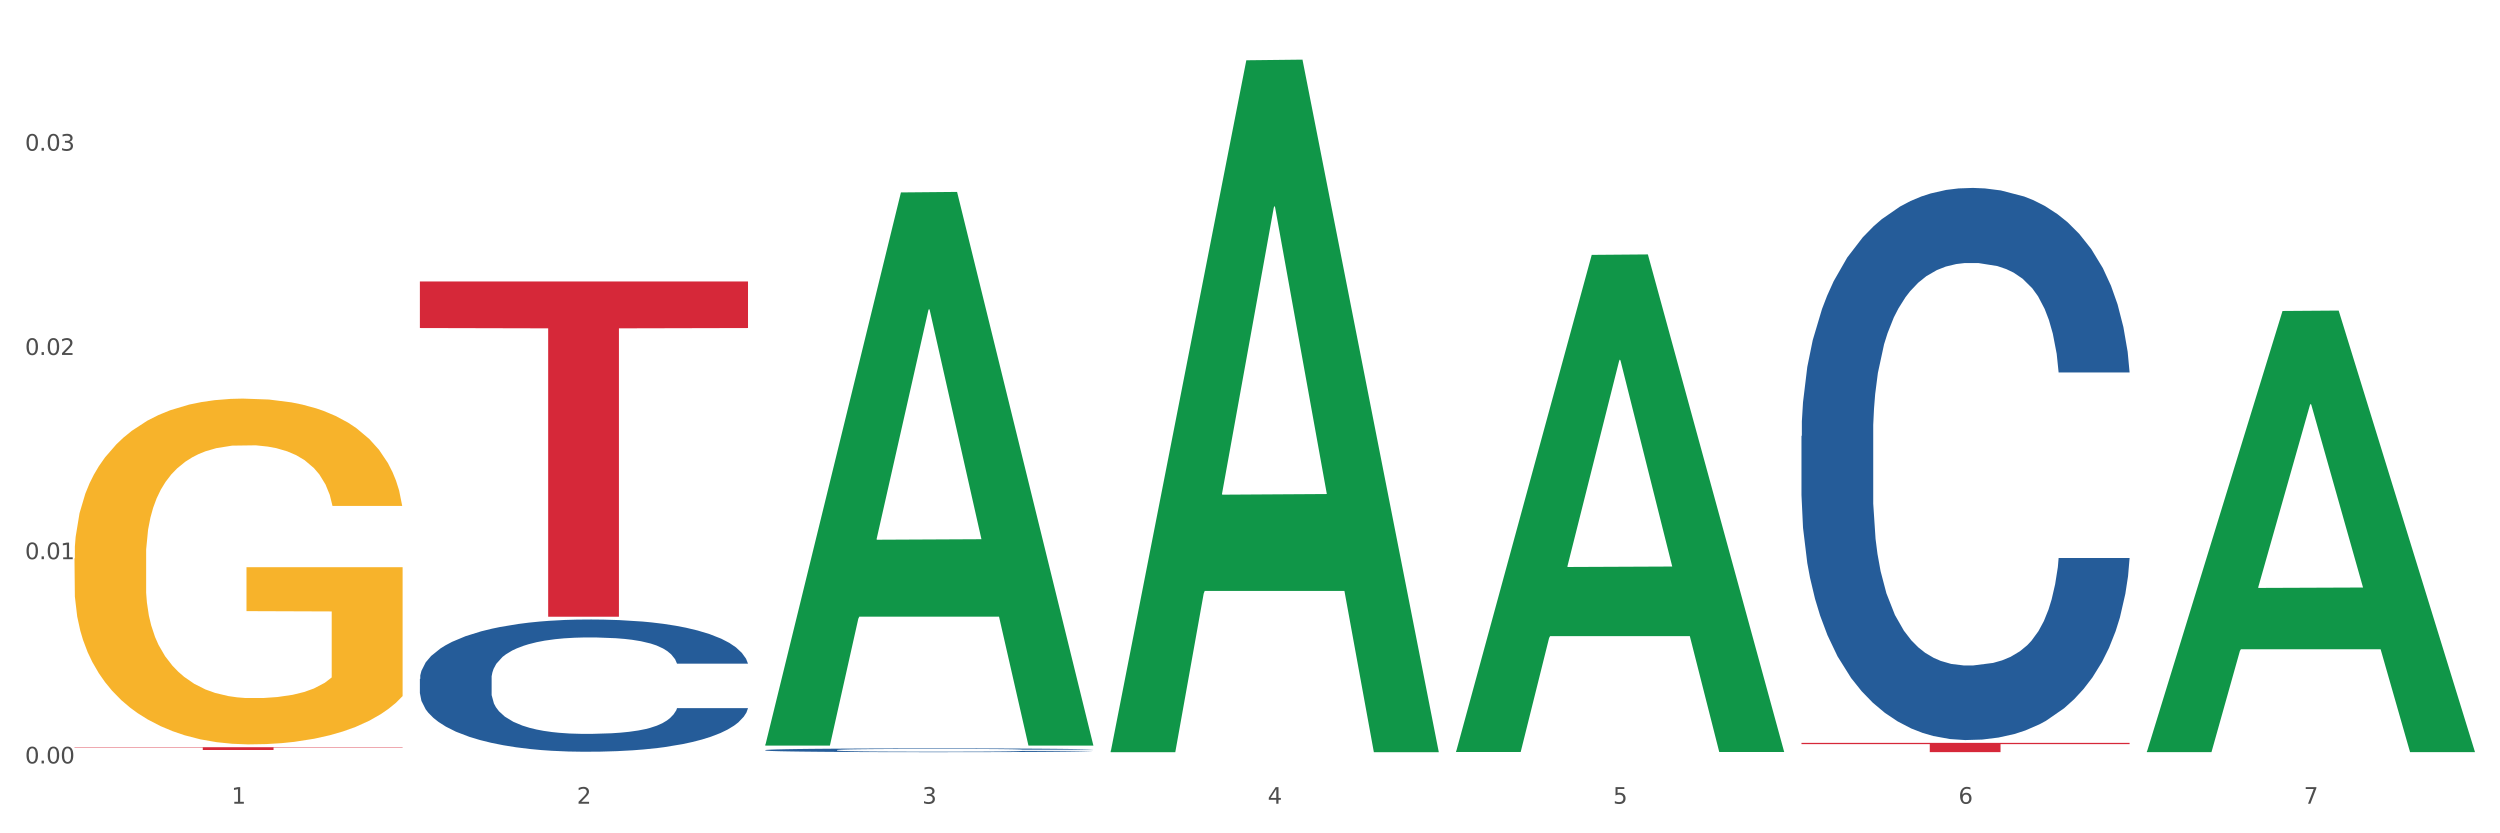
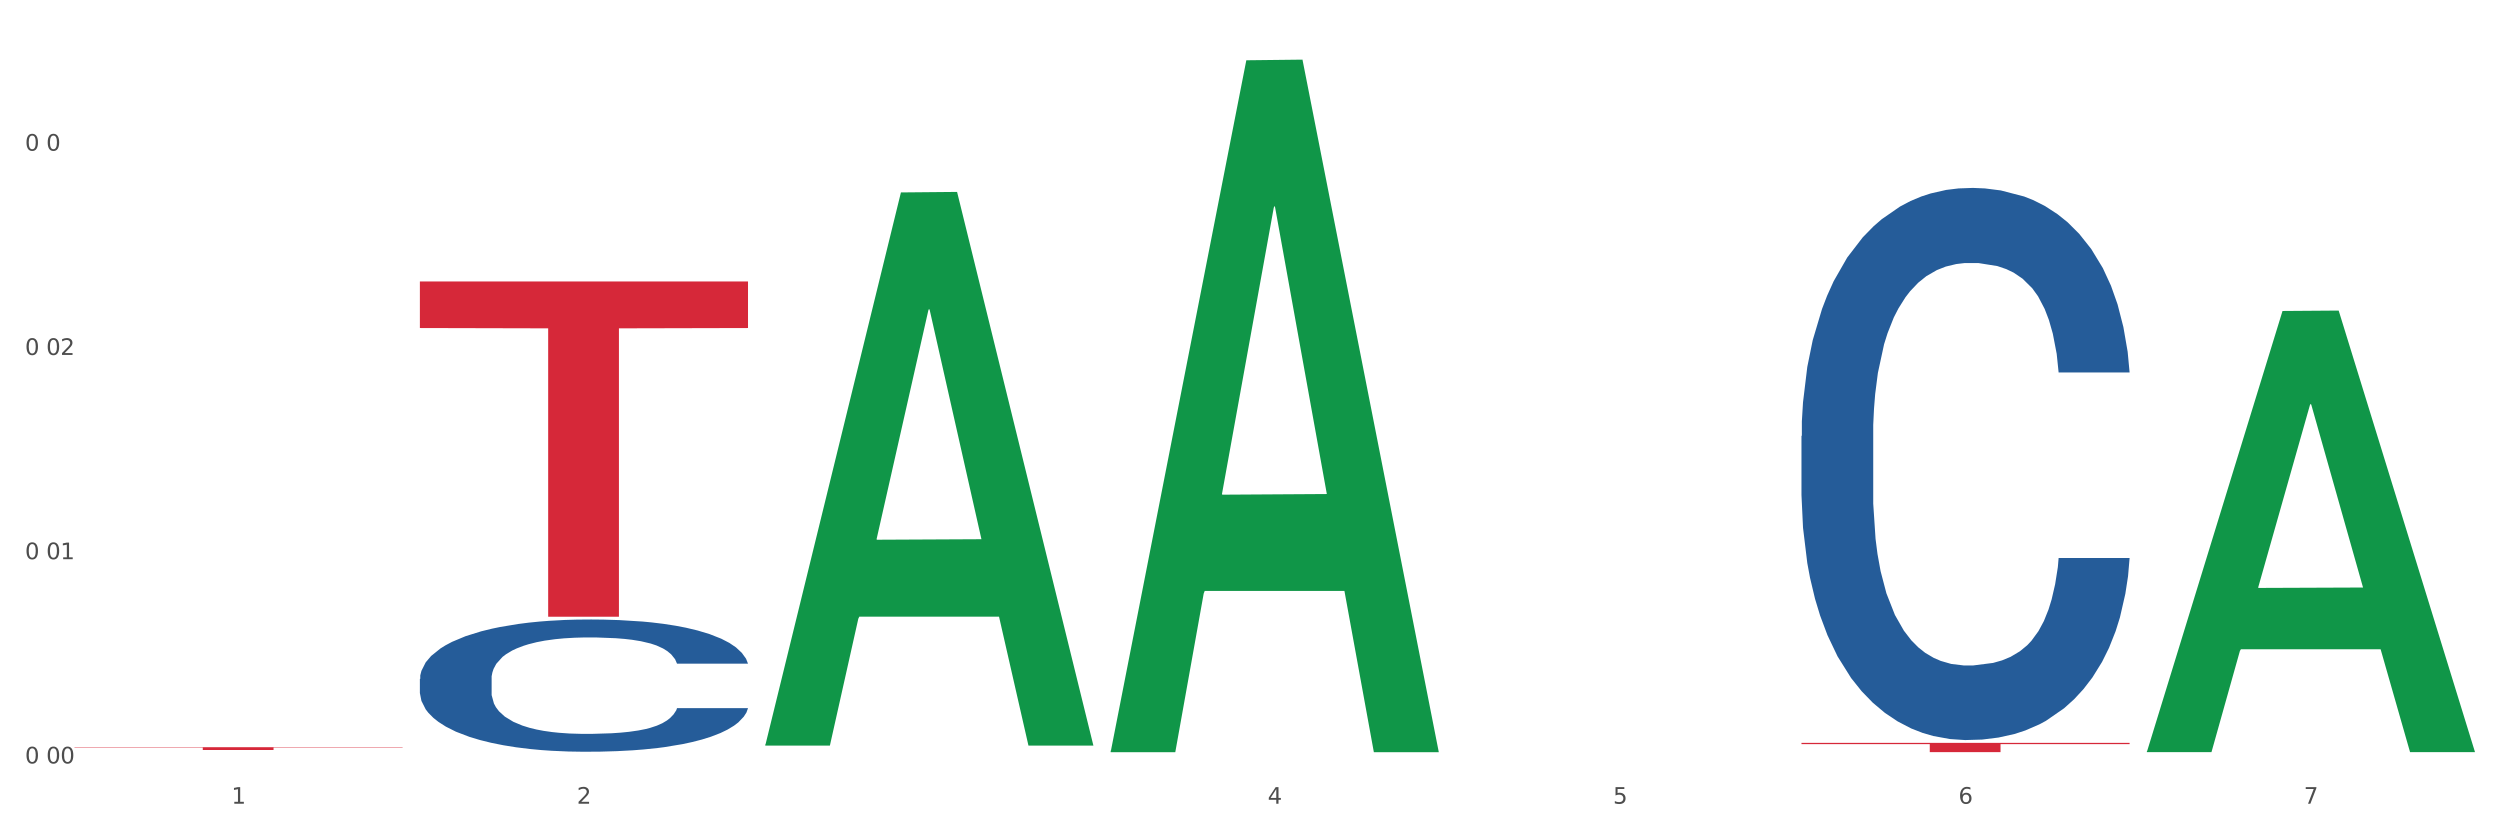
<svg xmlns="http://www.w3.org/2000/svg" xmlns:xlink="http://www.w3.org/1999/xlink" width="1080pt" height="360pt" viewBox="0 0 1080 360" version="1.1">
  <rect x="0" y="0" width="1080" height="360" fill="#333333" stroke="none" />
  <defs>
    <style type="text/css">*{stroke-linejoin: round; stroke-linecap: butt}</style>
  </defs>
  <g id="figure_1">
    <g id="patch_1">
      <path d="M 0 360  L 1080 360  L 1080 0  L 0 0  z " style="fill: #ffffff; stroke: #ffffff; stroke-linejoin: miter" />
    </g>
    <g id="axes_1">
      <g id="matplotlib.axis_1">
        <g id="xtick_1">
          <g id="text_1">
            <g style="fill: #4d4d4d" transform="translate(99.997 347.204) scale(0.096 -0.096)">
              <defs>
                <path id="DejaVuSans-31" d="M 794 531  L 1825 531  L 1825 4091  L 703 3866  L 703 4441  L 1819 4666  L 2450 4666  L 2450 531  L 3481 531  L 3481 0  L 794 0  L 794 531  z " transform="scale(0.016)" />
              </defs>
              <use xlink:href="#DejaVuSans-31" />
            </g>
          </g>
        </g>
        <g id="xtick_2">
          <g id="text_2">
            <g style="fill: #4d4d4d" transform="translate(249.209 347.204) scale(0.096 -0.096)">
              <defs>
                <path id="DejaVuSans-32" d="M 1228 531  L 3431 531  L 3431 0  L 469 0  L 469 531  Q 828 903 1448 1529  Q 2069 2156 2228 2338  Q 2531 2678 2651 2914  Q 2772 3150 2772 3378  Q 2772 3750 2511 3984  Q 2250 4219 1831 4219  Q 1534 4219 1204 4116  Q 875 4013 500 3803  L 500 4441  Q 881 4594 1212 4672  Q 1544 4750 1819 4750  Q 2544 4750 2975 4387  Q 3406 4025 3406 3419  Q 3406 3131 3298 2873  Q 3191 2616 2906 2266  Q 2828 2175 2409 1742  Q 1991 1309 1228 531  z " transform="scale(0.016)" />
              </defs>
              <use xlink:href="#DejaVuSans-32" />
            </g>
          </g>
        </g>
        <g id="xtick_3">
          <g id="text_3">
            <g style="fill: #4d4d4d" transform="translate(398.421 347.204) scale(0.096 -0.096)">
              <defs>
-                 <path id="DejaVuSans-33" d="M 2597 2516  Q 3050 2419 3304 2112  Q 3559 1806 3559 1356  Q 3559 666 3084 287  Q 2609 -91 1734 -91  Q 1441 -91 1130 -33  Q 819 25 488 141  L 488 750  Q 750 597 1062 519  Q 1375 441 1716 441  Q 2309 441 2620 675  Q 2931 909 2931 1356  Q 2931 1769 2642 2001  Q 2353 2234 1838 2234  L 1294 2234  L 1294 2753  L 1863 2753  Q 2328 2753 2575 2939  Q 2822 3125 2822 3475  Q 2822 3834 2567 4026  Q 2313 4219 1838 4219  Q 1578 4219 1281 4162  Q 984 4106 628 3988  L 628 4550  Q 988 4650 1302 4700  Q 1616 4750 1894 4750  Q 2613 4750 3031 4423  Q 3450 4097 3450 3541  Q 3450 3153 3228 2886  Q 3006 2619 2597 2516  z " transform="scale(0.016)" />
-               </defs>
+                 </defs>
              <use xlink:href="#DejaVuSans-33" />
            </g>
          </g>
        </g>
        <g id="xtick_4">
          <g id="text_4">
            <g style="fill: #4d4d4d" transform="translate(547.634 347.204) scale(0.096 -0.096)">
              <defs>
                <path id="DejaVuSans-34" d="M 2419 4116  L 825 1625  L 2419 1625  L 2419 4116  z M 2253 4666  L 3047 4666  L 3047 1625  L 3713 1625  L 3713 1100  L 3047 1100  L 3047 0  L 2419 0  L 2419 1100  L 313 1100  L 313 1709  L 2253 4666  z " transform="scale(0.016)" />
              </defs>
              <use xlink:href="#DejaVuSans-34" />
            </g>
          </g>
        </g>
        <g id="xtick_5">
          <g id="text_5">
            <g style="fill: #4d4d4d" transform="translate(696.846 347.204) scale(0.096 -0.096)">
              <defs>
                <path id="DejaVuSans-35" d="M 691 4666  L 3169 4666  L 3169 4134  L 1269 4134  L 1269 2991  Q 1406 3038 1543 3061  Q 1681 3084 1819 3084  Q 2600 3084 3056 2656  Q 3513 2228 3513 1497  Q 3513 744 3044 326  Q 2575 -91 1722 -91  Q 1428 -91 1123 -41  Q 819 9 494 109  L 494 744  Q 775 591 1075 516  Q 1375 441 1709 441  Q 2250 441 2565 725  Q 2881 1009 2881 1497  Q 2881 1984 2565 2268  Q 2250 2553 1709 2553  Q 1456 2553 1204 2497  Q 953 2441 691 2322  L 691 4666  z " transform="scale(0.016)" />
              </defs>
              <use xlink:href="#DejaVuSans-35" />
            </g>
          </g>
        </g>
        <g id="xtick_6">
          <g id="text_6">
            <g style="fill: #4d4d4d" transform="translate(846.058 347.204) scale(0.096 -0.096)">
              <defs>
                <path id="DejaVuSans-36" d="M 2113 2584  Q 1688 2584 1439 2293  Q 1191 2003 1191 1497  Q 1191 994 1439 701  Q 1688 409 2113 409  Q 2538 409 2786 701  Q 3034 994 3034 1497  Q 3034 2003 2786 2293  Q 2538 2584 2113 2584  z M 3366 4563  L 3366 3988  Q 3128 4100 2886 4159  Q 2644 4219 2406 4219  Q 1781 4219 1451 3797  Q 1122 3375 1075 2522  Q 1259 2794 1537 2939  Q 1816 3084 2150 3084  Q 2853 3084 3261 2657  Q 3669 2231 3669 1497  Q 3669 778 3244 343  Q 2819 -91 2113 -91  Q 1303 -91 875 529  Q 447 1150 447 2328  Q 447 3434 972 4092  Q 1497 4750 2381 4750  Q 2619 4750 2861 4703  Q 3103 4656 3366 4563  z " transform="scale(0.016)" />
              </defs>
              <use xlink:href="#DejaVuSans-36" />
            </g>
          </g>
        </g>
        <g id="xtick_7">
          <g id="text_7">
            <g style="fill: #4d4d4d" transform="translate(995.27 347.204) scale(0.096 -0.096)">
              <defs>
                <path id="DejaVuSans-37" d="M 525 4666  L 3525 4666  L 3525 4397  L 1831 0  L 1172 0  L 2766 4134  L 525 4134  L 525 4666  z " transform="scale(0.016)" />
              </defs>
              <use xlink:href="#DejaVuSans-37" />
            </g>
          </g>
        </g>
        <g id="xtick_8" />
        <g id="xtick_9" />
        <g id="xtick_10" />
        <g id="xtick_11" />
        <g id="xtick_12" />
        <g id="xtick_13" />
      </g>
      <g id="matplotlib.axis_2">
        <g id="ytick_1">
          <g id="text_8">
            <g style="fill: #4d4d4d" transform="translate(10.8 329.808) scale(0.096 -0.096)">
              <defs>
                <path id="DejaVuSans-30" d="M 2034 4250  Q 1547 4250 1301 3770  Q 1056 3291 1056 2328  Q 1056 1369 1301 889  Q 1547 409 2034 409  Q 2525 409 2770 889  Q 3016 1369 3016 2328  Q 3016 3291 2770 3770  Q 2525 4250 2034 4250  z M 2034 4750  Q 2819 4750 3233 4129  Q 3647 3509 3647 2328  Q 3647 1150 3233 529  Q 2819 -91 2034 -91  Q 1250 -91 836 529  Q 422 1150 422 2328  Q 422 3509 836 4129  Q 1250 4750 2034 4750  z " transform="scale(0.016)" />
-                 <path id="DejaVuSans-2e" d="M 684 794  L 1344 794  L 1344 0  L 684 0  L 684 794  z " transform="scale(0.016)" />
              </defs>
              <use xlink:href="#DejaVuSans-30" />
              <use xlink:href="#DejaVuSans-2e" transform="translate(63.623 0)" />
              <use xlink:href="#DejaVuSans-30" transform="translate(95.41 0)" />
              <use xlink:href="#DejaVuSans-30" transform="translate(159.033 0)" />
            </g>
          </g>
        </g>
        <g id="ytick_2">
          <g id="text_9">
            <g style="fill: #4d4d4d" transform="translate(10.8 241.571) scale(0.096 -0.096)">
              <use xlink:href="#DejaVuSans-30" />
              <use xlink:href="#DejaVuSans-2e" transform="translate(63.623 0)" />
              <use xlink:href="#DejaVuSans-30" transform="translate(95.41 0)" />
              <use xlink:href="#DejaVuSans-31" transform="translate(159.033 0)" />
            </g>
          </g>
        </g>
        <g id="ytick_3">
          <g id="text_10">
            <g style="fill: #4d4d4d" transform="translate(10.8 153.333) scale(0.096 -0.096)">
              <use xlink:href="#DejaVuSans-30" />
              <use xlink:href="#DejaVuSans-2e" transform="translate(63.623 0)" />
              <use xlink:href="#DejaVuSans-30" transform="translate(95.41 0)" />
              <use xlink:href="#DejaVuSans-32" transform="translate(159.033 0)" />
            </g>
          </g>
        </g>
        <g id="ytick_4">
          <g id="text_11">
            <g style="fill: #4d4d4d" transform="translate(10.8 65.095) scale(0.096 -0.096)">
              <use xlink:href="#DejaVuSans-30" />
              <use xlink:href="#DejaVuSans-2e" transform="translate(63.623 0)" />
              <use xlink:href="#DejaVuSans-30" transform="translate(95.41 0)" />
              <use xlink:href="#DejaVuSans-33" transform="translate(159.033 0)" />
            </g>
          </g>
        </g>
        <g id="ytick_5" />
        <g id="ytick_6" />
        <g id="ytick_7" />
        <g id="ytick_8" />
      </g>
      <g id="PolyCollection_1">
        <path d="M 330.599 321.655  L 330.746 321.43  L 389.2 83.129  L 413.458 82.905  L 472.351 322.104  L 444.293 322.104  L 431.579 266.403  L 371.225 266.403  L 370.787 267.302  L 358.511 322.104  L 330.599 322.104  L 330.599 321.655  L 378.824 233.162  L 423.98 232.938  L 401.621 133.889  L 401.329 133.44  L 401.037 134.113  L 378.678 232.938  L 378.824 233.162  L 330.599 321.655  z " clip-path="url(#p80ad30bf39)" style="fill: #109648" />
        <path d="M 778.236 188.354  L 778.404 188.136  L 778.404 182.037  L 778.906 173.759  L 780.749 158.511  L 783.095 146.965  L 787.117 133.459  L 789.295 127.796  L 792.143 121.478  L 798.008 111.24  L 804.71 102.527  L 809.401 97.734  L 812.92 94.685  L 820.795 89.239  L 825.319 86.843  L 830.011 84.882  L 834.032 83.575  L 840.734 82.05  L 846.096 81.397  L 852.296 81.179  L 857.49 81.397  L 864.359 82.268  L 874.413 84.882  L 878.267 86.407  L 883.461 89.021  L 888.823 92.506  L 893.179 95.992  L 898.206 101.002  L 903.4 107.537  L 908.426 115.815  L 911.945 123.439  L 914.794 131.499  L 917.307 141.302  L 919.15 151.975  L 919.988 160.907  L 889.325 160.907  L 888.487 152.847  L 886.812 144.133  L 885.136 138.252  L 883.293 133.459  L 880.445 128.014  L 877.931 124.528  L 873.743 120.389  L 869.889 117.775  L 866.705 116.25  L 862.851 114.943  L 854.641 113.636  L 848.777 113.636  L 845.091 114.072  L 840.567 115.161  L 836.713 116.686  L 832.189 119.3  L 828.67 122.132  L 825.152 125.835  L 823.141 128.449  L 820.125 133.242  L 818.114 137.163  L 815.433 143.916  L 813.925 148.708  L 811.245 161.125  L 810.072 170.274  L 809.569 176.591  L 809.234 183.562  L 809.234 217.544  L 810.239 232.793  L 811.077 239.328  L 812.417 246.734  L 814.931 256.319  L 818.617 265.686  L 822.471 272.439  L 825.654 276.578  L 828.67 279.627  L 831.686 282.023  L 835.372 284.202  L 838.388 285.509  L 842.912 286.816  L 848.274 287.469  L 852.463 287.469  L 861.008 286.38  L 864.862 285.291  L 868.548 283.766  L 872.57 281.37  L 875.753 278.756  L 877.596 276.795  L 880.612 272.656  L 882.958 268.3  L 884.969 263.29  L 886.309 258.933  L 887.817 252.398  L 888.99 244.991  L 889.325 241.07  L 919.988 241.07  L 919.318 248.912  L 918.145 256.537  L 915.799 266.775  L 913.956 272.656  L 911.107 279.845  L 908.091 285.944  L 903.902 292.697  L 900.049 297.708  L 896.027 302.064  L 891.671 305.985  L 883.796 311.431  L 880.947 312.956  L 874.915 315.57  L 870.224 317.095  L 863.354 318.62  L 856.317 319.491  L 848.944 319.709  L 842.41 319.273  L 835.205 317.966  L 830.681 316.659  L 825.654 314.699  L 819.79 311.649  L 814.26 307.946  L 809.066 303.589  L 804.207 298.579  L 799.683 292.915  L 793.819 283.548  L 789.462 274.399  L 786.279 265.904  L 784.101 258.715  L 781.922 249.566  L 780.749 243.249  L 778.906 228  L 778.236 213.841  L 778.236 188.354  z " clip-path="url(#p80ad30bf39)" style="fill: #255c99" />
-         <path d="M 330.599 324.039  L 330.767 324.038  L 330.767 323.996  L 331.27 323.939  L 333.113 323.835  L 335.459 323.756  L 339.48 323.664  L 341.658 323.625  L 344.507 323.582  L 350.371 323.511  L 357.073 323.452  L 361.765 323.419  L 365.283 323.398  L 373.158 323.361  L 377.682 323.344  L 382.374 323.331  L 386.395 323.322  L 393.098 323.312  L 398.459 323.307  L 404.659 323.306  L 409.853 323.307  L 416.723 323.313  L 426.776 323.331  L 430.63 323.342  L 435.824 323.359  L 441.186 323.383  L 445.542 323.407  L 450.569 323.441  L 455.763 323.486  L 460.79 323.543  L 464.308 323.595  L 467.157 323.65  L 469.67 323.717  L 471.513 323.79  L 472.351 323.851  L 441.688 323.851  L 440.851 323.796  L 439.175 323.737  L 437.5 323.696  L 435.657 323.664  L 432.808 323.626  L 430.295 323.602  L 426.106 323.574  L 422.252 323.556  L 419.069 323.546  L 415.215 323.537  L 407.005 323.528  L 401.14 323.528  L 397.454 323.531  L 392.93 323.538  L 389.076 323.549  L 384.552 323.567  L 381.034 323.586  L 377.515 323.611  L 375.504 323.629  L 372.488 323.662  L 370.478 323.689  L 367.797 323.735  L 366.289 323.768  L 363.608 323.853  L 362.435 323.916  L 361.932 323.959  L 361.597 324.007  L 361.597 324.239  L 362.602 324.343  L 363.44 324.388  L 364.781 324.439  L 367.294 324.504  L 370.98 324.569  L 374.834 324.615  L 378.018 324.643  L 381.034 324.664  L 384.05 324.68  L 387.736 324.695  L 390.752 324.704  L 395.276 324.713  L 400.637 324.718  L 404.826 324.718  L 413.372 324.71  L 417.225 324.703  L 420.912 324.692  L 424.933 324.676  L 428.117 324.658  L 429.96 324.645  L 432.976 324.616  L 435.321 324.586  L 437.332 324.552  L 438.673 324.522  L 440.18 324.478  L 441.353 324.427  L 441.688 324.4  L 472.351 324.4  L 471.681 324.454  L 470.508 324.506  L 468.162 324.576  L 466.319 324.616  L 463.471 324.666  L 460.455 324.707  L 456.266 324.753  L 452.412 324.788  L 448.391 324.818  L 444.034 324.844  L 436.159 324.882  L 433.311 324.892  L 427.279 324.91  L 422.587 324.92  L 415.717 324.931  L 408.68 324.937  L 401.308 324.938  L 394.773 324.935  L 387.568 324.926  L 383.044 324.917  L 378.018 324.904  L 372.153 324.883  L 366.624 324.858  L 361.43 324.828  L 356.571 324.794  L 352.047 324.755  L 346.182 324.691  L 341.826 324.628  L 338.642 324.57  L 336.464 324.521  L 334.286 324.458  L 333.113 324.415  L 331.27 324.311  L 330.599 324.214  L 330.599 324.039  z " clip-path="url(#p80ad30bf39)" style="fill: #255c99" />
        <path d="M 181.387 293.293  L 181.555 293.24  L 181.555 291.779  L 182.057 289.796  L 183.901 286.144  L 186.246 283.378  L 190.268 280.143  L 192.446 278.786  L 195.294 277.273  L 201.159 274.821  L 207.861 272.733  L 212.552 271.585  L 216.071 270.855  L 223.946 269.55  L 228.47 268.976  L 233.162 268.507  L 237.183 268.194  L 243.885 267.828  L 249.247 267.672  L 255.447 267.62  L 260.641 267.672  L 267.511 267.881  L 277.564 268.507  L 281.418 268.872  L 286.612 269.498  L 291.974 270.333  L 296.33 271.168  L 301.357 272.368  L 306.551 273.934  L 311.578 275.916  L 315.096 277.743  L 317.945 279.673  L 320.458 282.022  L 322.301 284.578  L 323.139 286.718  L 292.476 286.718  L 291.638 284.787  L 289.963 282.7  L 288.287 281.291  L 286.444 280.143  L 283.596 278.839  L 281.083 278.004  L 276.894 277.012  L 273.04 276.386  L 269.856 276.021  L 266.003 275.708  L 257.792 275.395  L 251.928 275.395  L 248.242 275.499  L 243.718 275.76  L 239.864 276.125  L 235.34 276.751  L 231.821 277.43  L 228.303 278.317  L 226.292 278.943  L 223.276 280.091  L 221.265 281.03  L 218.584 282.648  L 217.076 283.796  L 214.396 286.77  L 213.223 288.962  L 212.72 290.475  L 212.385 292.145  L 212.385 300.285  L 213.39 303.937  L 214.228 305.503  L 215.568 307.277  L 218.082 309.573  L 221.768 311.817  L 225.622 313.434  L 228.805 314.426  L 231.821 315.156  L 234.837 315.73  L 238.524 316.252  L 241.54 316.565  L 246.064 316.878  L 251.425 317.035  L 255.614 317.035  L 264.159 316.774  L 268.013 316.513  L 271.699 316.148  L 275.721 315.574  L 278.904 314.947  L 280.747 314.478  L 283.763 313.486  L 286.109 312.443  L 288.12 311.243  L 289.46 310.199  L 290.968 308.634  L 292.141 306.859  L 292.476 305.92  L 323.139 305.92  L 322.469 307.799  L 321.296 309.625  L 318.95 312.077  L 317.107 313.486  L 314.258 315.208  L 311.242 316.669  L 307.054 318.287  L 303.2 319.487  L 299.178 320.531  L 294.822 321.47  L 286.947 322.774  L 284.099 323.14  L 278.067 323.766  L 273.375 324.131  L 266.505 324.496  L 259.468 324.705  L 252.095 324.757  L 245.561 324.653  L 238.356 324.34  L 233.832 324.027  L 228.805 323.557  L 222.941 322.827  L 217.412 321.94  L 212.217 320.896  L 207.358 319.696  L 202.834 318.339  L 196.97 316.095  L 192.613 313.904  L 189.43 311.869  L 187.252 310.147  L 185.073 307.955  L 183.901 306.442  L 182.057 302.789  L 181.387 299.398  L 181.387 293.293  z " clip-path="url(#p80ad30bf39)" style="fill: #255c99" />
-         <path d="M 32.175 241.221  L 32.342 241.085  L 32.342 236.173  L 32.677 231.944  L 34.351 221.712  L 36.861 213.253  L 38.702 208.751  L 40.543 205.067  L 42.719 201.383  L 45.396 197.563  L 50.25 191.969  L 53.262 189.104  L 56.944 186.103  L 63.638 181.737  L 68.492 179.281  L 73.512 177.235  L 81.713 174.779  L 87.068 173.688  L 92.758 172.869  L 99.62 172.323  L 104.808 172.187  L 116.188 172.596  L 125.895 173.824  L 130.581 174.779  L 136.606 176.416  L 139.786 177.508  L 144.974 179.691  L 150.329 182.556  L 154.011 185.011  L 159.534 189.65  L 163.718 194.289  L 167.567 200.019  L 169.575 203.976  L 171.082 207.659  L 172.42 211.889  L 173.759 218.574  L 143.635 218.574  L 142.463 213.799  L 140.623 209.296  L 137.945 204.931  L 135.602 202.202  L 131.585 198.791  L 127.903 196.608  L 124.054 194.971  L 119.368 193.607  L 115.686 192.925  L 110.498 192.379  L 100.289 192.515  L 93.428 193.607  L 88.742 194.971  L 85.729 196.199  L 83.052 197.563  L 80.039 199.473  L 76.525 202.338  L 74.014 204.931  L 71.504 208.205  L 69.496 211.479  L 67.655 215.299  L 66.149 219.392  L 64.977 223.622  L 63.973 228.806  L 63.136 237.401  L 63.136 256.093  L 63.471 260.322  L 64.308 265.916  L 65.312 270.145  L 66.985 275.193  L 68.492 278.604  L 71.337 283.515  L 74.516 287.608  L 77.027 290.201  L 79.537 292.383  L 83.888 295.385  L 88.742 297.841  L 92.926 299.342  L 98.616 300.706  L 102.465 301.252  L 105.812 301.524  L 114.013 301.524  L 119.87 301.115  L 126.397 300.16  L 131.418 298.932  L 135.602 297.431  L 140.288 294.976  L 143.3 292.656  L 143.3 264.142  L 106.482 264.006  L 106.482 245.042  L 173.927 245.042  L 173.927 300.706  L 171.082 303.571  L 167.902 306.163  L 164.555 308.482  L 159.534 311.348  L 153.509 314.076  L 148.154 315.986  L 142.463 317.623  L 135.769 319.124  L 127.067 320.488  L 121.711 321.034  L 115.017 321.443  L 107.151 321.58  L 100.289 321.307  L 93.595 320.625  L 86.566 319.397  L 79.704 317.623  L 74.516 315.85  L 69.328 313.667  L 63.806 310.802  L 59.454 308.073  L 56.107 305.617  L 52.425 302.479  L 48.409 298.386  L 45.396 294.703  L 42.719 290.883  L 39.873 285.971  L 37.865 281.742  L 35.857 276.421  L 34.685 272.464  L 33.347 266.325  L 32.342 257.73  L 32.175 241.221  z " clip-path="url(#p80ad30bf39)" style="fill: #f7b32b" />
        <path d="M 32.175 322.782  L 173.927 322.782  L 173.927 322.951  L 118.167 322.953  L 118.167 324.004  L 87.599 324.004  L 87.599 322.953  L 32.175 322.951  L 32.175 322.783  L 32.175 322.782  z " clip-path="url(#p80ad30bf39)" style="fill: #d62839" />
        <path d="M 778.236 320.911  L 919.988 320.911  L 919.988 321.467  L 864.228 321.471  L 864.228 324.913  L 833.66 324.913  L 833.66 321.471  L 778.236 321.467  L 778.236 320.914  L 778.236 320.911  z " clip-path="url(#p80ad30bf39)" style="fill: #d62839" />
        <path d="M 181.387 121.581  L 323.139 121.581  L 323.139 141.709  L 267.379 141.845  L 267.379 266.418  L 236.811 266.418  L 236.811 141.845  L 181.387 141.709  L 181.387 121.717  L 181.387 121.581  z " clip-path="url(#p80ad30bf39)" style="fill: #d62839" />
        <path d="M 927.448 324.553  L 927.595 324.374  L 986.049 134.343  L 1010.307 134.164  L 1069.2 324.912  L 1041.142 324.912  L 1028.428 280.493  L 968.074 280.493  L 967.636 281.21  L 955.36 324.912  L 927.448 324.912  L 927.448 324.553  L 975.673 253.986  L 1020.829 253.807  L 998.47 174.821  L 998.178 174.463  L 997.886 175  L 975.527 253.807  L 975.673 253.986  L 927.448 324.553  z " clip-path="url(#p80ad30bf39)" style="fill: #109648" />
-         <path d="M 629.024 324.468  L 629.17 324.266  L 687.624 110.109  L 711.883 109.907  L 770.776 324.872  L 742.717 324.872  L 730.004 274.814  L 669.65 274.814  L 669.211 275.621  L 656.936 324.872  L 629.024 324.872  L 629.024 324.468  L 677.249 244.941  L 722.405 244.739  L 700.046 155.726  L 699.754 155.322  L 699.461 155.928  L 677.103 244.739  L 677.249 244.941  L 629.024 324.468  z " clip-path="url(#p80ad30bf39)" style="fill: #109648" />
        <path d="M 479.812 324.388  L 479.958 324.107  L 538.412 26.04  L 562.671 25.759  L 621.563 324.95  L 593.505 324.95  L 580.791 255.279  L 520.437 255.279  L 519.999 256.403  L 507.724 324.95  L 479.812 324.95  L 479.812 324.388  L 528.036 213.701  L 573.192 213.42  L 550.834 89.531  L 550.541 88.969  L 550.249 89.811  L 527.89 213.42  L 528.036 213.701  L 479.812 324.388  z " clip-path="url(#p80ad30bf39)" style="fill: #109648" />
      </g>
    </g>
  </g>
  <defs>
    <clipPath id="p80ad30bf39">
      <rect x="32.175" y="10.8" width="1037.025" height="329.109" />
    </clipPath>
  </defs>
</svg>